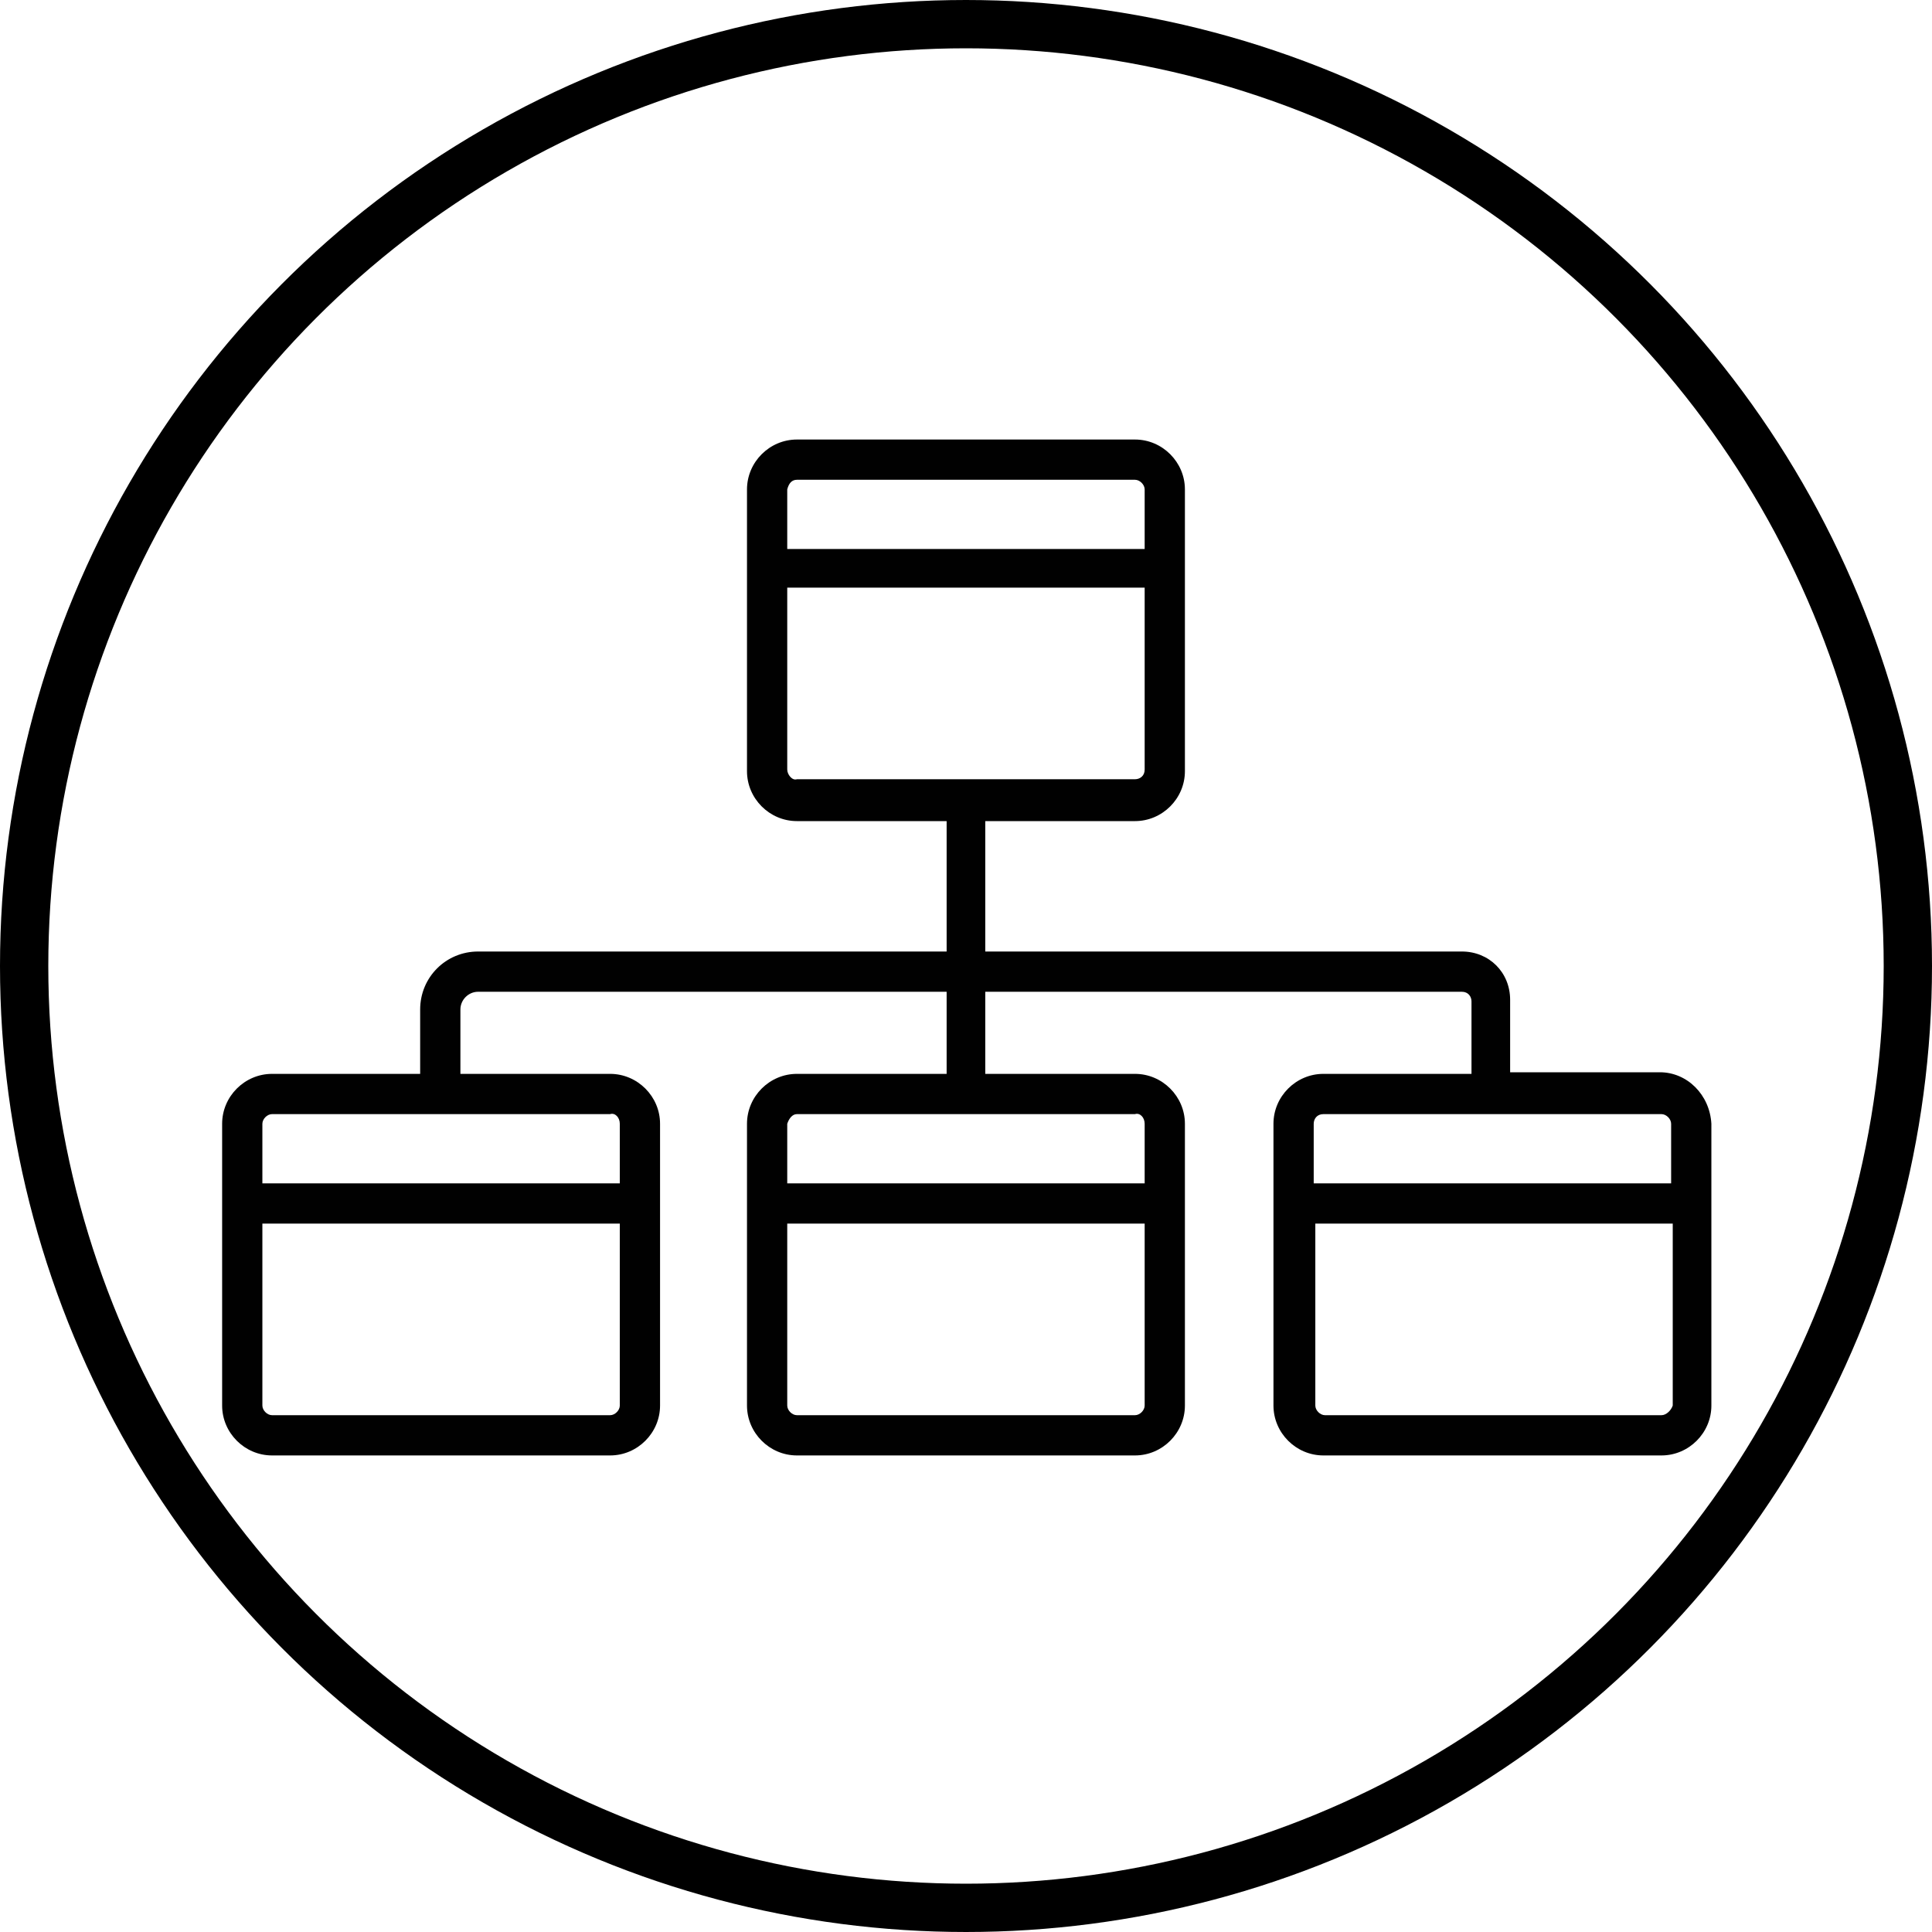
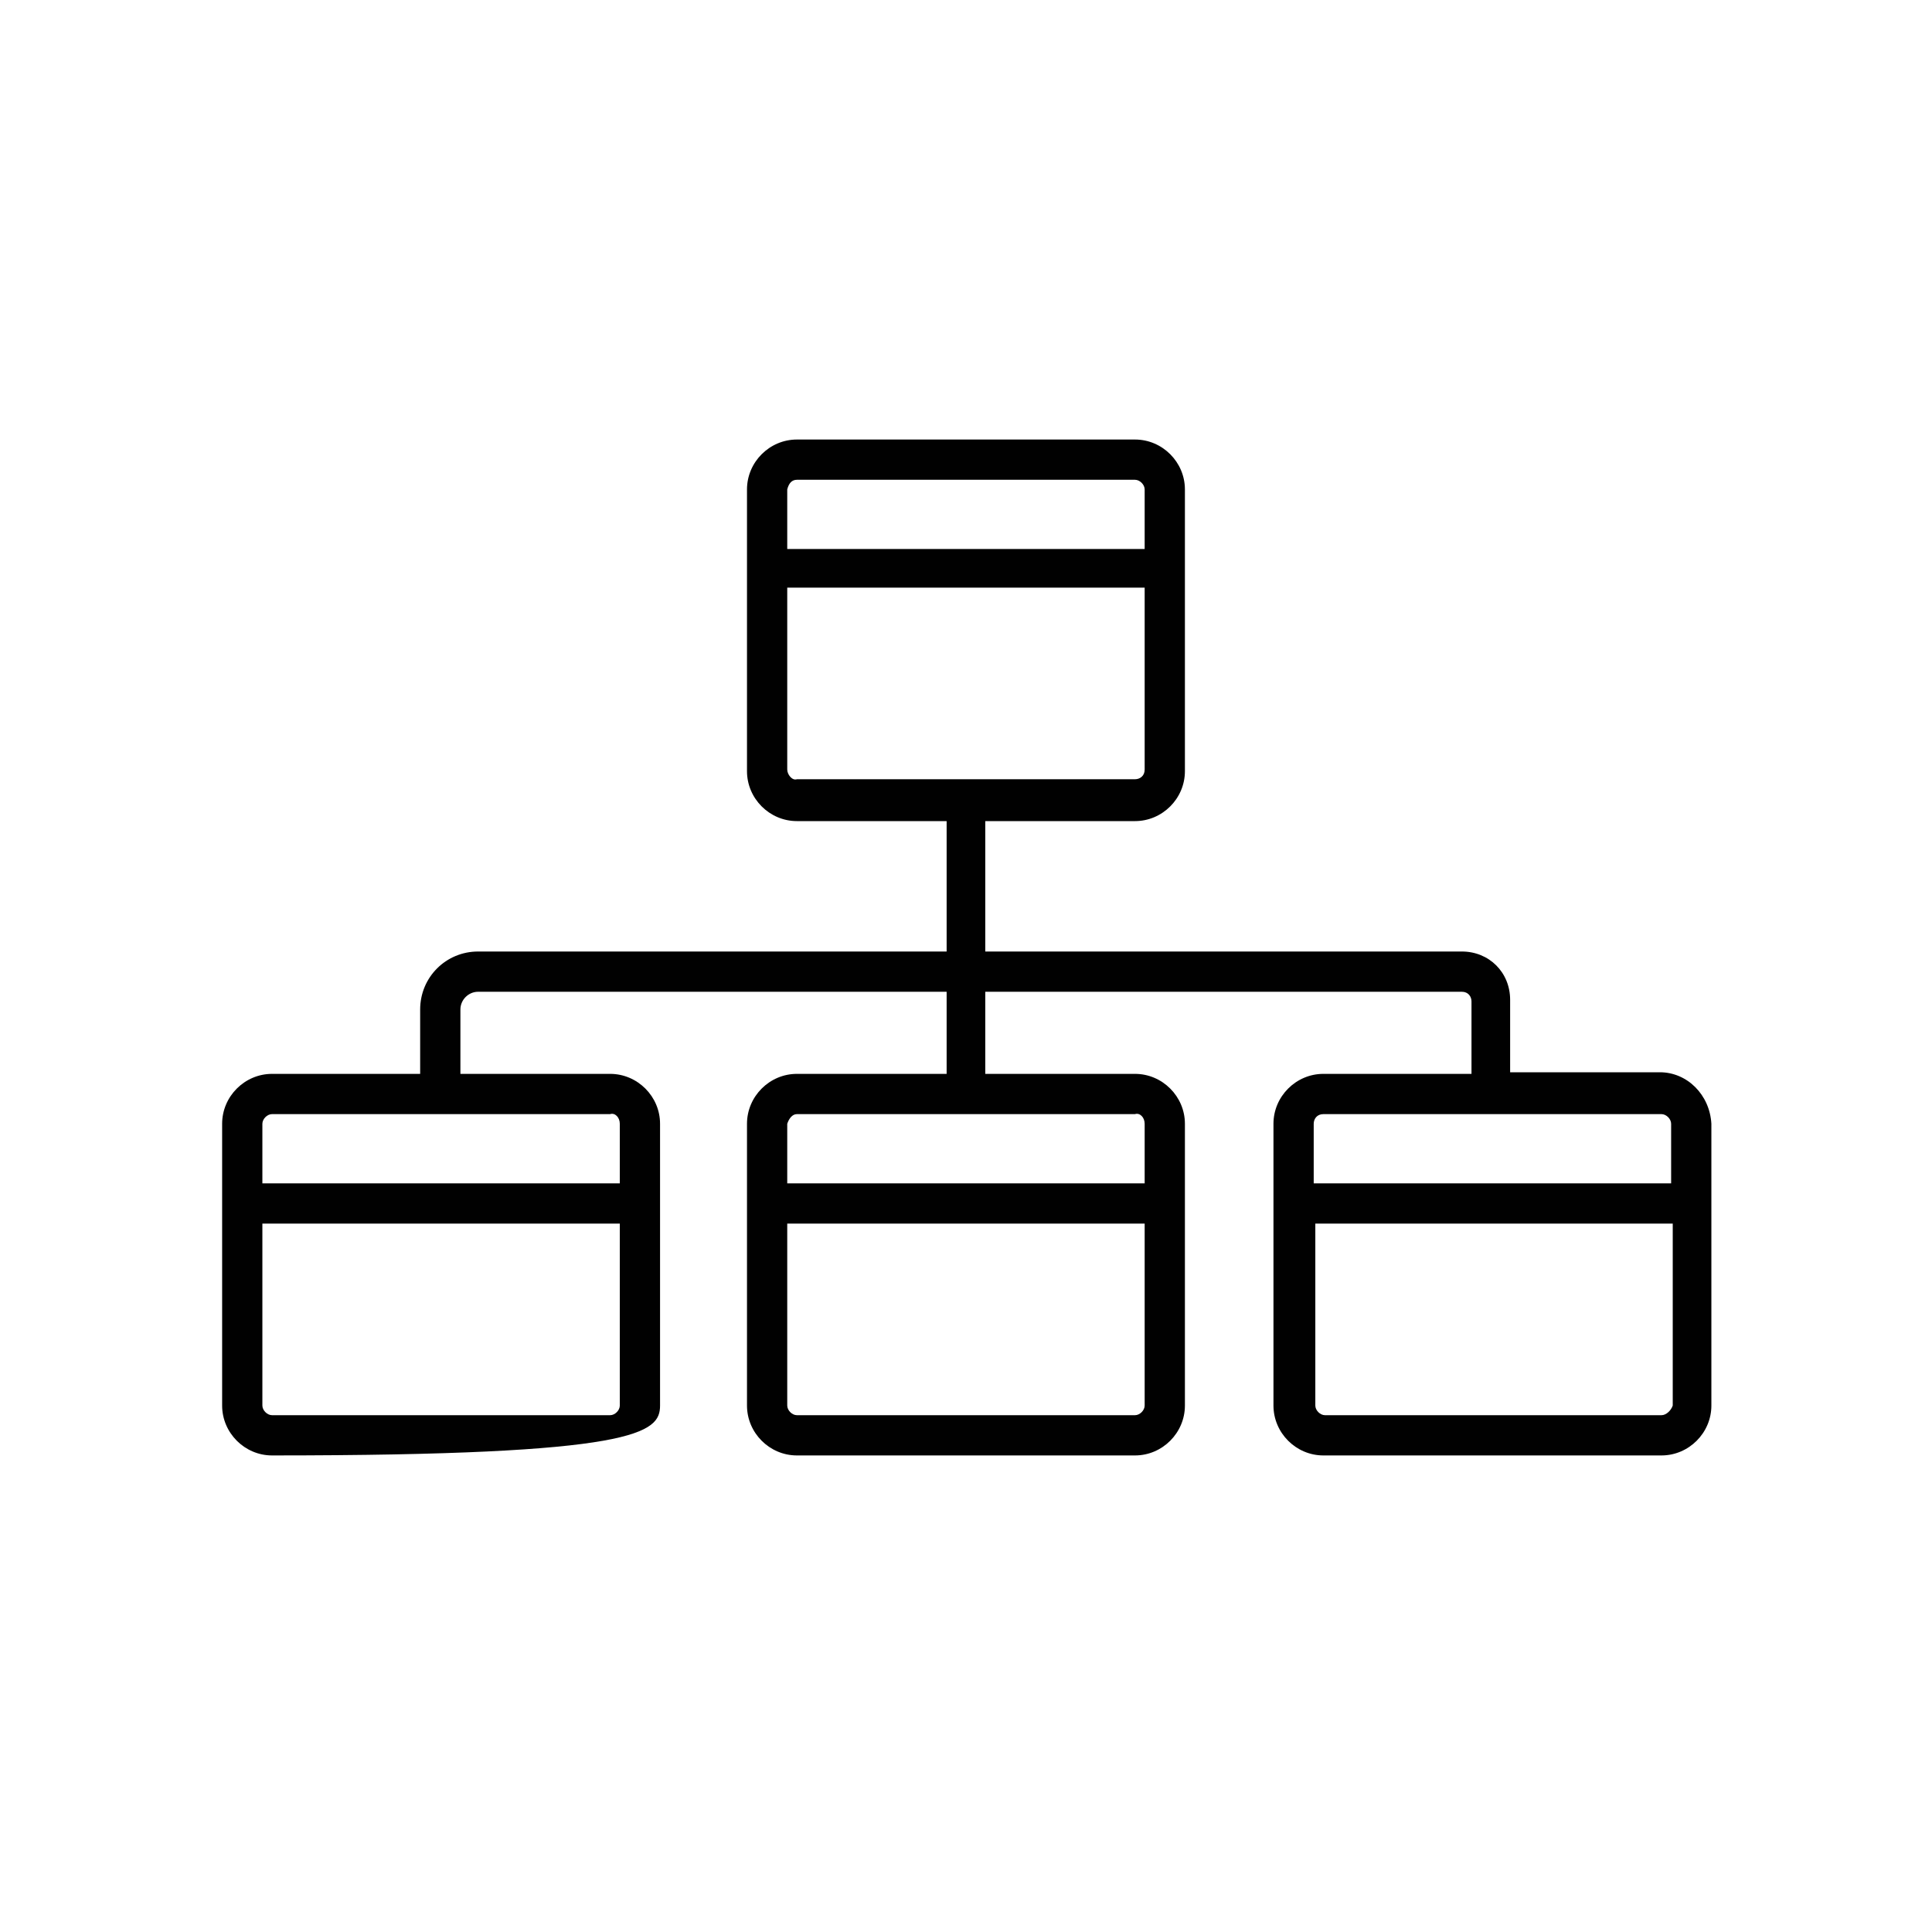
<svg xmlns="http://www.w3.org/2000/svg" width="120" height="120" viewBox="0 0 120 120" fill="none">
-   <circle cx="60" cy="60" r="58.5" stroke="black" stroke-width="3" />
  <g clip-path="url(#clip0_184_5270)">
-     <path d="M103.097 66.6H93.797V62.1C93.797 60.4 92.497 59.1 90.797 59.1H61.197V51H70.497C72.197 51 73.597 49.6 73.597 47.9V30.4C73.597 28.7 72.197 27.3 70.497 27.3H49.497C47.797 27.3 46.397 28.7 46.397 30.4V47.9C46.397 49.6 47.797 51 49.497 51H58.797V59.1H29.697C27.697 59.1 26.097 60.7 26.097 62.7V66.7H16.897C15.197 66.7 13.797 68.1 13.797 69.8V87.3C13.797 89 15.197 90.4 16.897 90.4H37.897C39.597 90.4 40.997 89 40.997 87.3V69.8C40.997 68.1 39.597 66.7 37.897 66.7H28.597V62.7C28.597 62.1 29.097 61.6 29.697 61.6H58.797V66.7H49.497C47.797 66.7 46.397 68.1 46.397 69.8V87.3C46.397 89 47.797 90.4 49.497 90.4H70.497C72.197 90.4 73.597 89 73.597 87.3V69.8C73.597 68.1 72.197 66.7 70.497 66.7H61.197V61.6H90.797C91.197 61.6 91.397 61.9 91.397 62.2V66.7H82.197C80.497 66.7 79.097 68.1 79.097 69.8V87.3C79.097 89 80.497 90.4 82.197 90.4H103.197C104.897 90.4 106.297 89 106.297 87.3V69.8C106.197 68 104.797 66.6 103.097 66.6ZM48.897 30.4C48.997 30 49.197 29.8 49.497 29.8H70.497C70.797 29.8 71.097 30.1 71.097 30.4V34.1H48.897V30.4ZM48.897 47.8V36.5H71.097V47.8C71.097 48.2 70.797 48.4 70.497 48.4H49.497C49.197 48.5 48.897 48.1 48.897 47.8ZM38.497 87.3C38.497 87.6 38.197 87.9 37.897 87.9H16.897C16.597 87.9 16.297 87.6 16.297 87.3V76H38.497V87.3ZM38.497 69.8V73.5H16.297V69.8C16.297 69.5 16.597 69.2 16.897 69.2H37.897C38.197 69.1 38.497 69.4 38.497 69.8ZM71.097 87.3C71.097 87.6 70.797 87.9 70.497 87.9H49.497C49.197 87.9 48.897 87.6 48.897 87.3V76H71.097V87.3ZM71.097 69.8V73.5H48.897V69.8C48.997 69.5 49.197 69.2 49.497 69.2H70.497C70.797 69.1 71.097 69.4 71.097 69.8ZM103.897 87.3C103.797 87.6 103.497 87.9 103.197 87.9H82.297C81.997 87.9 81.697 87.6 81.697 87.3V76H103.897V87.3ZM103.897 73.5H81.597V69.8C81.597 69.5 81.797 69.2 82.197 69.2H103.197C103.497 69.2 103.797 69.5 103.797 69.8V73.5H103.897Z" fill="#010101" />
+     <path d="M103.097 66.6H93.797V62.1C93.797 60.4 92.497 59.1 90.797 59.1H61.197V51H70.497C72.197 51 73.597 49.6 73.597 47.9V30.4C73.597 28.7 72.197 27.3 70.497 27.3H49.497C47.797 27.3 46.397 28.7 46.397 30.4V47.9C46.397 49.6 47.797 51 49.497 51H58.797V59.1H29.697C27.697 59.1 26.097 60.7 26.097 62.7V66.7H16.897C15.197 66.7 13.797 68.1 13.797 69.8V87.3C13.797 89 15.197 90.4 16.897 90.4C39.597 90.4 40.997 89 40.997 87.3V69.8C40.997 68.1 39.597 66.7 37.897 66.7H28.597V62.7C28.597 62.1 29.097 61.6 29.697 61.6H58.797V66.7H49.497C47.797 66.7 46.397 68.1 46.397 69.8V87.3C46.397 89 47.797 90.4 49.497 90.4H70.497C72.197 90.4 73.597 89 73.597 87.3V69.8C73.597 68.1 72.197 66.7 70.497 66.7H61.197V61.6H90.797C91.197 61.6 91.397 61.9 91.397 62.2V66.7H82.197C80.497 66.7 79.097 68.1 79.097 69.8V87.3C79.097 89 80.497 90.4 82.197 90.4H103.197C104.897 90.4 106.297 89 106.297 87.3V69.8C106.197 68 104.797 66.6 103.097 66.6ZM48.897 30.4C48.997 30 49.197 29.8 49.497 29.8H70.497C70.797 29.8 71.097 30.1 71.097 30.4V34.1H48.897V30.4ZM48.897 47.8V36.5H71.097V47.8C71.097 48.2 70.797 48.4 70.497 48.4H49.497C49.197 48.5 48.897 48.1 48.897 47.8ZM38.497 87.3C38.497 87.6 38.197 87.9 37.897 87.9H16.897C16.597 87.9 16.297 87.6 16.297 87.3V76H38.497V87.3ZM38.497 69.8V73.5H16.297V69.8C16.297 69.5 16.597 69.2 16.897 69.2H37.897C38.197 69.1 38.497 69.4 38.497 69.8ZM71.097 87.3C71.097 87.6 70.797 87.9 70.497 87.9H49.497C49.197 87.9 48.897 87.6 48.897 87.3V76H71.097V87.3ZM71.097 69.8V73.5H48.897V69.8C48.997 69.5 49.197 69.2 49.497 69.2H70.497C70.797 69.1 71.097 69.4 71.097 69.8ZM103.897 87.3C103.797 87.6 103.497 87.9 103.197 87.9H82.297C81.997 87.9 81.697 87.6 81.697 87.3V76H103.897V87.3ZM103.897 73.5H81.597V69.8C81.597 69.5 81.797 69.2 82.197 69.2H103.197C103.497 69.2 103.797 69.5 103.797 69.8V73.5H103.897Z" fill="#010101" />
  </g>
  <defs>
    <clipPath id="clip0_184_5270">
      <rect width="100" height="100" fill="white" transform="translate(10 10)" />
    </clipPath>
  </defs>
</svg>